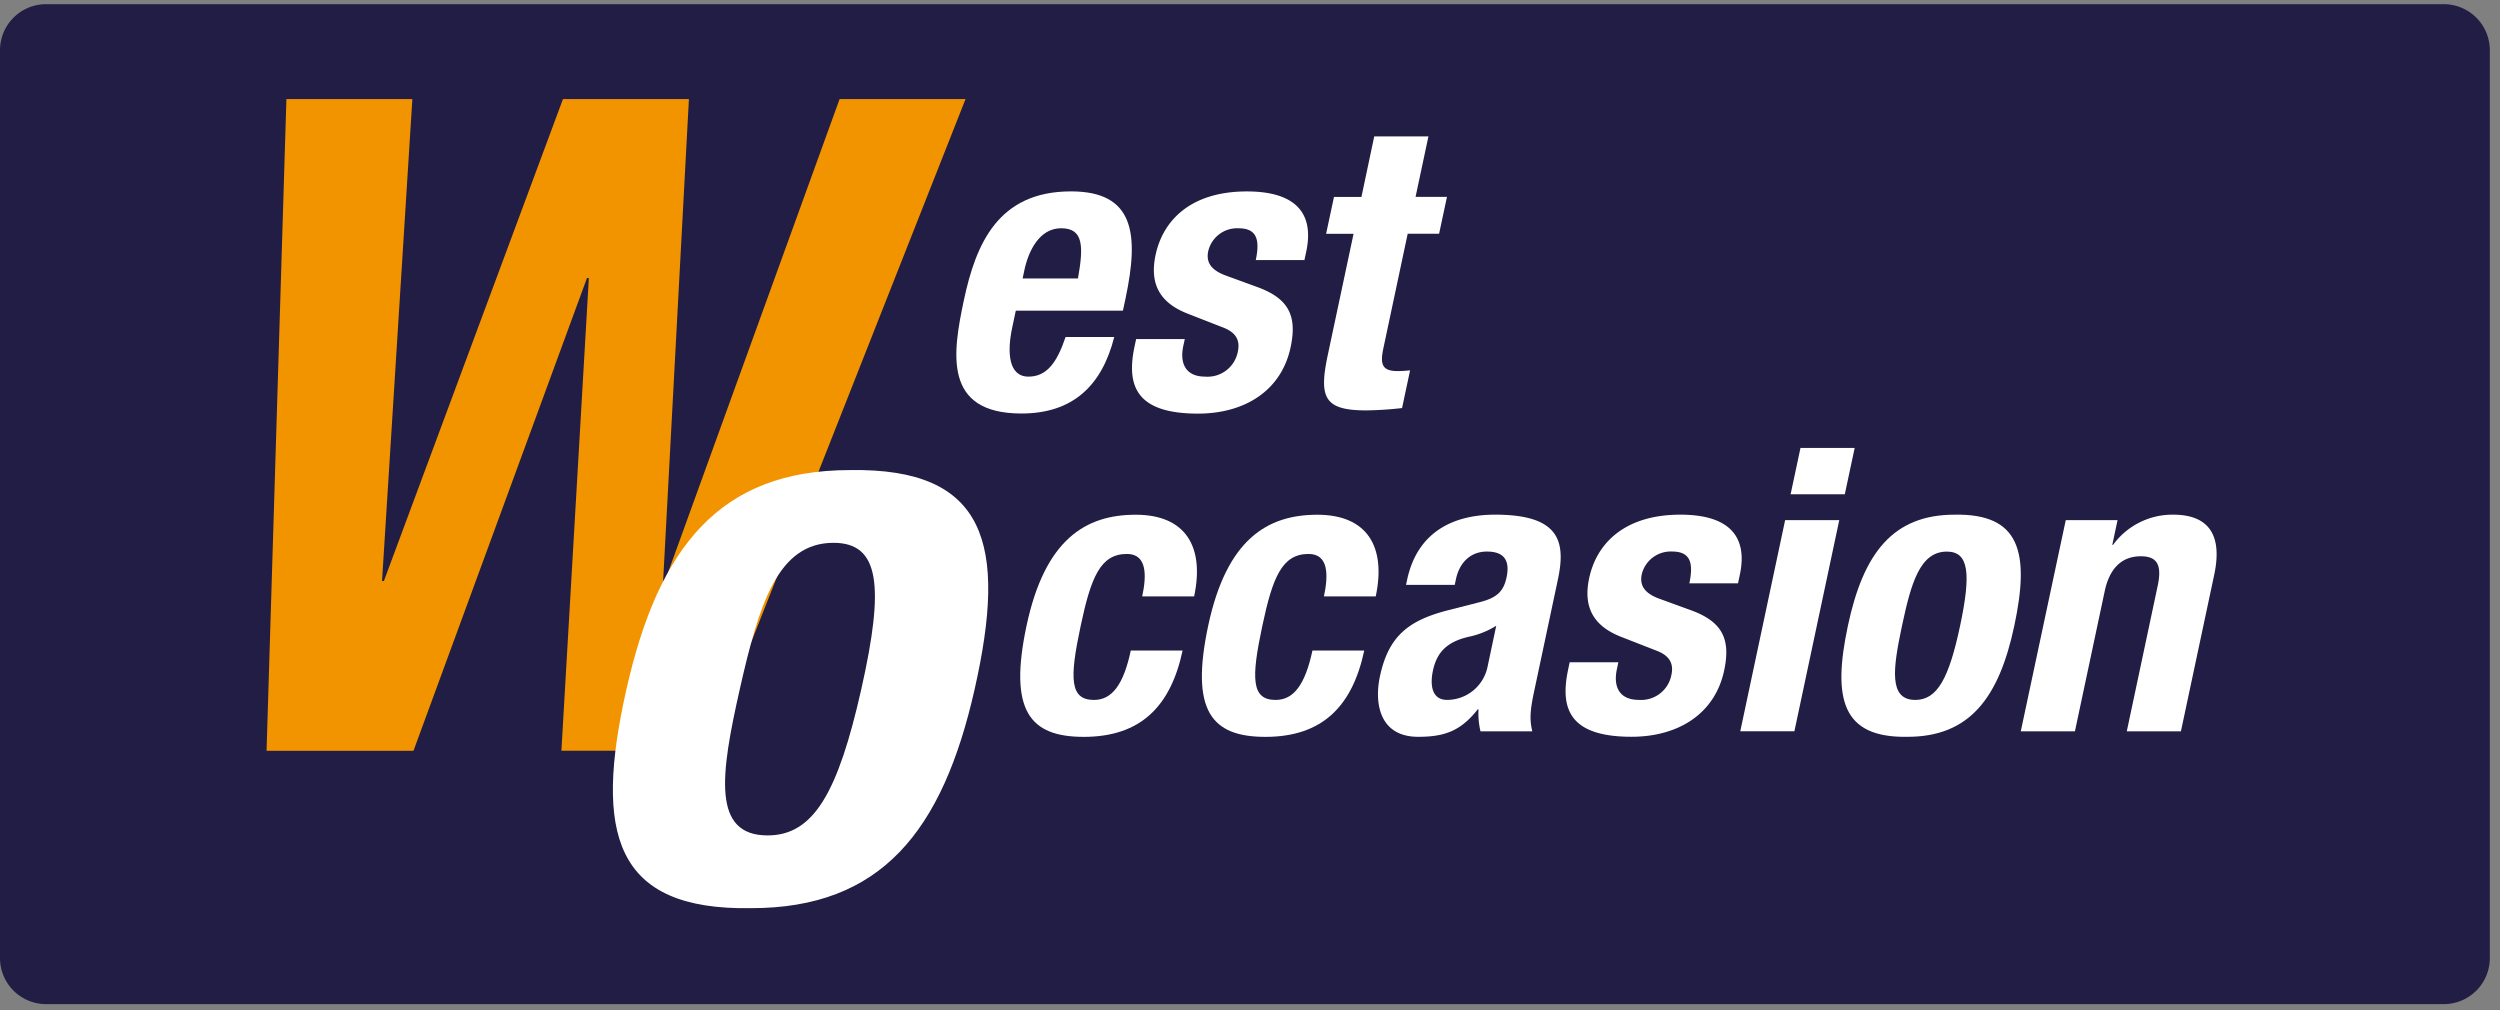
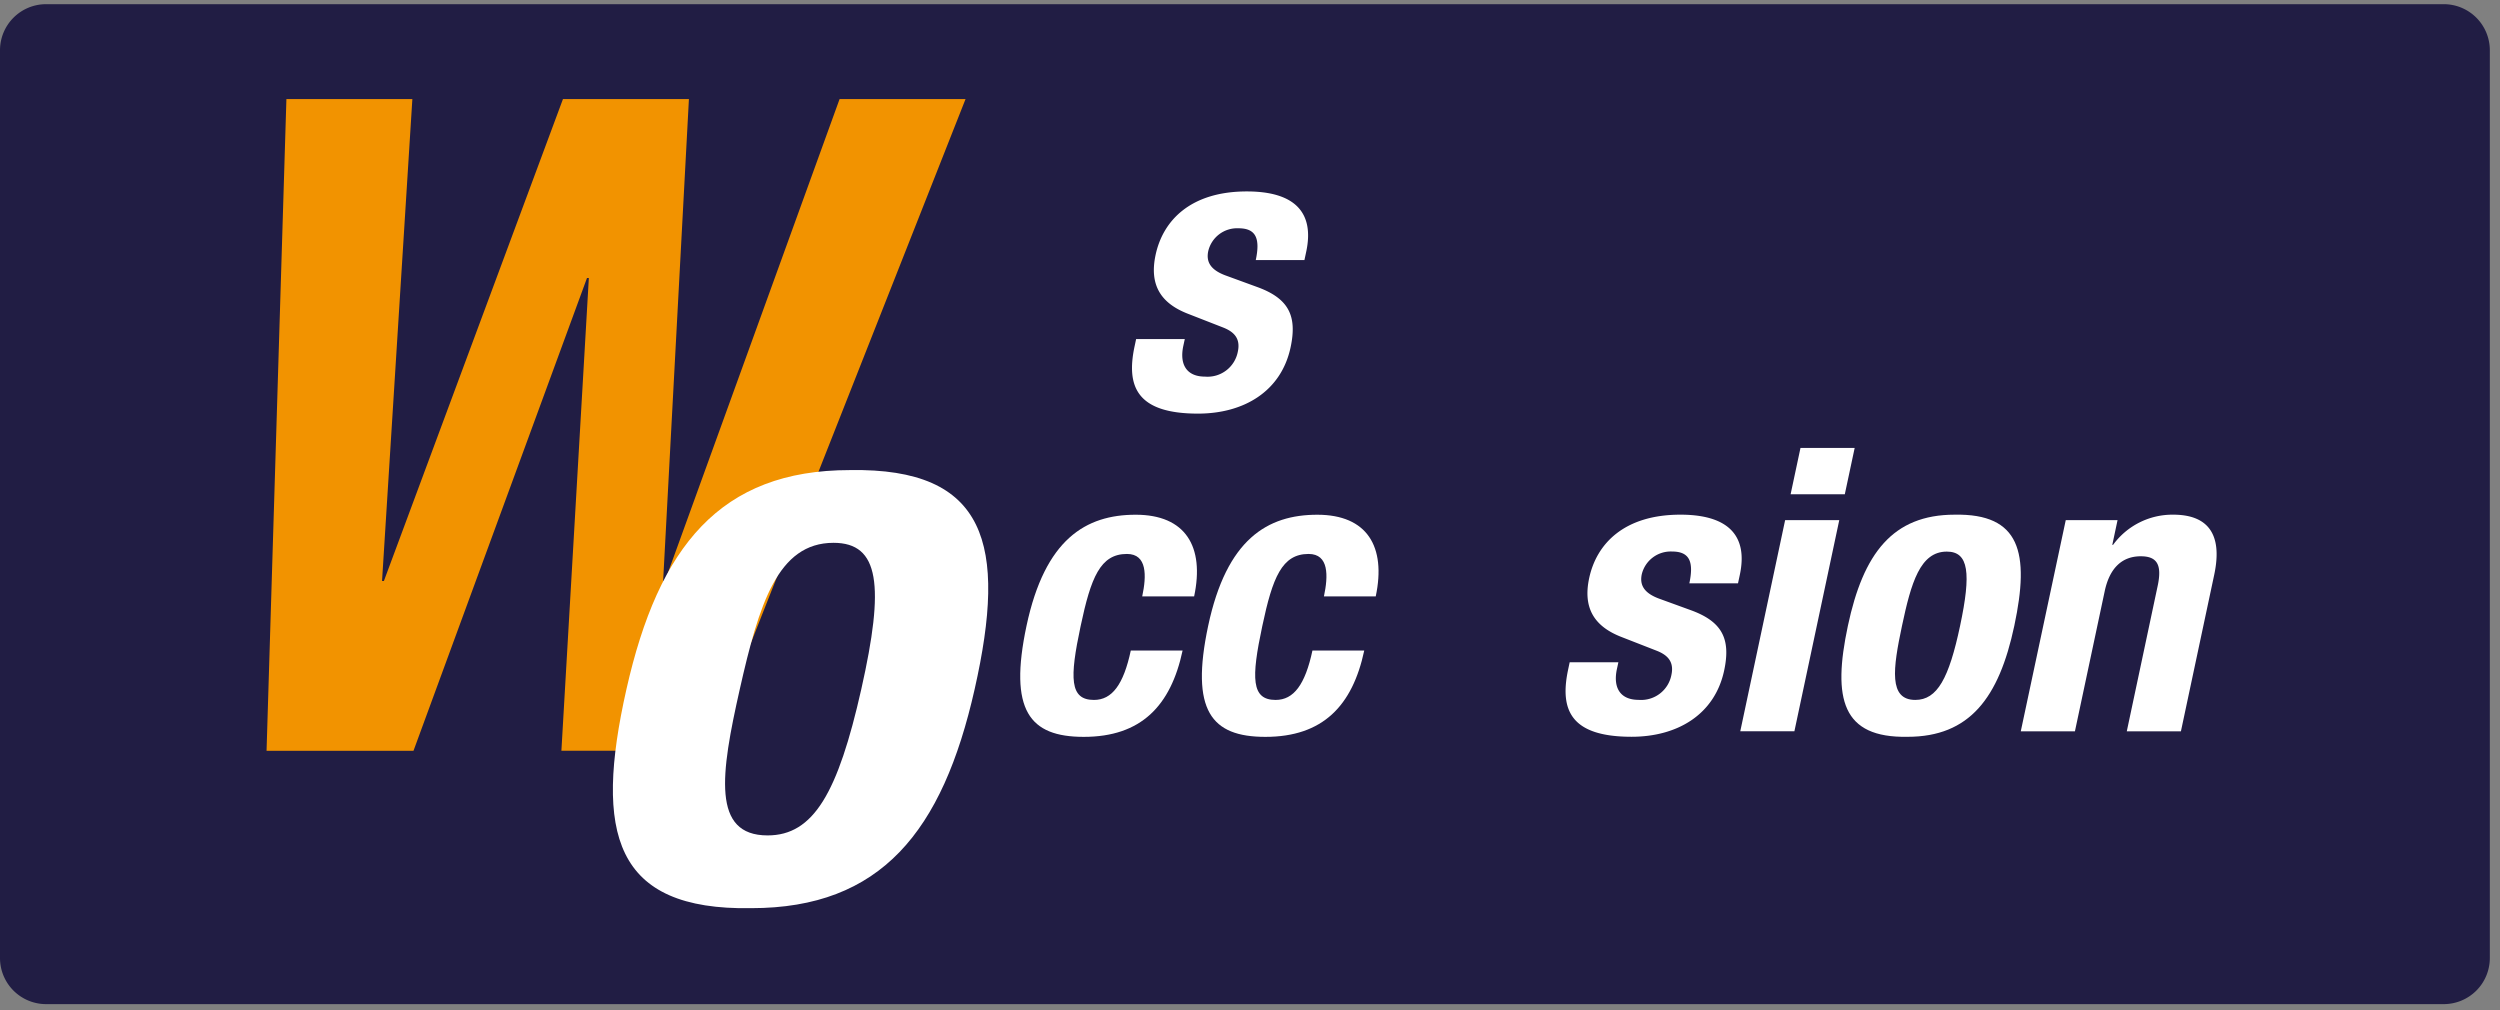
<svg xmlns="http://www.w3.org/2000/svg" id="Composant_13_1" data-name="Composant 13 – 1" width="349" height="141" viewBox="0 0 349 141">
  <rect x="0" y="0" width="349" height="141" fill="#808080" stroke="none" />
  <defs>
    <clipPath id="clip-path">
      <rect id="Rectangle_10" data-name="Rectangle 10" width="349" height="141" transform="translate(0 0)" fill="none" />
    </clipPath>
  </defs>
  <g id="Groupe_1" data-name="Groupe 1" transform="translate(0 0)" clip-path="url(#clip-path)">
    <path id="Tracé_2" data-name="Tracé 2" d="M0,133.156a6.436,6.436,0,0,0,6.437,6.437H341.143a6.436,6.436,0,0,0,6.437-6.437V6.437A6.436,6.436,0,0,0,341.143,0H6.437A6.436,6.436,0,0,0,0,6.437V133.156" transform="translate(0 0.583)" fill="#211d44" />
    <path id="Tracé_3" data-name="Tracé 3" d="M51.912,17.49H69.495L65.262,84.772h.257l25-67.282h17.583l-3.6,67.282h.257L129.136,17.49H146.72l-35.9,90.977H90.3l3.832-66h-.257l-24.225,66.01H49.14Z" transform="translate(-11.929 -3.662)" fill="#f29300" />
-     <path id="Tracé_4" data-name="Tracé 4" d="M184.6,51.17l-.5,2.355c-.735,3.453-.522,6.846,2.272,6.846,2.522,0,3.968-1.916,5.18-5.536h6.793c-1.727,6.846-5.831,10.685-12.957,10.685-10.957,0-9.6-8.436-8.042-15.781,1.673-7.891,4.771-15.228,14.963-15.228,8.822,0,9.534,5.914,7.61,14.956l-.363,1.7H184.6Zm8.678-4.5c.8-4.491.78-7.012-2.347-7.012-3.014,0-4.551,3.12-5.134,5.861l-.242,1.151Z" transform="translate(-42.796 -7.794)" fill="#fff" />
    <path id="Tracé_5" data-name="Tracé 5" d="M216.056,55.117l-.212.984c-.545,2.575.462,4.271,3.037,4.271a4.3,4.3,0,0,0,4.581-3.506c.409-1.916-.666-2.794-2.029-3.339l-4.907-1.916c-3.847-1.477-5.437-4.051-4.551-8.216,1.037-4.877,4.952-8.875,12.737-8.875,6.846,0,9.428,3.067,8.3,8.383l-.257,1.2h-6.793c.629-2.961.068-4.438-2.4-4.438a4.14,4.14,0,0,0-4.233,3.18c-.3,1.424.212,2.628,2.552,3.453L226.1,47.84c4.43,1.59,5.672,4,4.725,8.436-1.318,6.194-6.573,9.261-12.926,9.261-8.489,0-10.056-3.726-8.86-9.367l.22-1.037h6.8Z" transform="translate(-50.657 -7.796)" fill="#fff" />
-     <path id="Tracé_6" data-name="Tracé 6" d="M251.095,24.38h7.565l-1.795,8.436h4.385l-1.1,5.149h-4.384l-3.385,15.94c-.492,2.3-.2,3.233,2,3.233a16.615,16.615,0,0,0,1.719-.106L254.98,62.3a49.022,49.022,0,0,1-5,.326c-5.914,0-6.626-1.81-5.361-7.777l3.589-16.872h-3.832l1.1-5.149h3.832Z" transform="translate(-59.252 -5.335)" fill="#fff" />
    <path id="Tracé_7" data-name="Tracé 7" d="M146.081,85.888c19.105-.326,21.968,10.374,17.409,30.578-4.483,19.885-13.085,30.578-31.2,30.578-19.105.326-21.968-10.374-17.409-30.578,4.483-19.878,13.085-30.578,31.2-30.578m-11.5,51c6.422,0,9.822-5.944,13.085-20.423s2.544-20.423-3.877-20.423c-7.792,0-10.4,8.534-13.085,20.423s-3.923,20.423,3.877,20.423" transform="translate(-27.427 -20.264)" fill="#fff" />
    <path id="Tracé_8" data-name="Tracé 8" d="M205.111,105.509c.606-2.847.712-5.914-2.135-5.914-3.726,0-5.028,3.287-6.467,10.079-1.552,7.285-1.53,10.3,1.863,10.3,2.522,0,4.127-2.135,5.142-6.9h7.232c-1.643,7.724-5.793,12.056-13.8,12.056-7.557,0-10.5-3.673-7.989-15.5C191.533,97.52,197.243,94.12,204.2,94.12s9.632,4.438,8.156,11.4h-7.247Z" transform="translate(-45.655 -22.264)" fill="#fff" />
    <path id="Tracé_9" data-name="Tracé 9" d="M238.608,105.509c.606-2.847.712-5.914-2.143-5.914-3.726,0-5.028,3.287-6.467,10.079-1.552,7.285-1.53,10.3,1.863,10.3,2.522,0,4.127-2.135,5.142-6.9h7.232c-1.643,7.724-5.793,12.056-13.8,12.056-7.557,0-10.5-3.673-7.989-15.5,2.575-12.109,8.284-15.509,15.236-15.509s9.632,4.438,8.156,11.4h-7.232Z" transform="translate(-53.785 -22.264)" fill="#fff" />
-     <path id="Tracé_10" data-name="Tracé 10" d="M257.945,103.916l.152-.712c1.446-6.793,6.588-9.095,12.29-9.095,8.988,0,9.89,3.726,8.761,9.042l-3.294,15.509c-.583,2.741-.689,4-.28,5.695h-7.232a10.9,10.9,0,0,1-.28-3.067h-.106c-2.408,3.067-4.7,3.832-8.322,3.832-5.263,0-6.172-4.491-5.331-8.436,1.174-5.536,3.9-7.777,9.413-9.208l4.513-1.151c2.378-.606,3.324-1.477,3.748-3.453.477-2.249-.22-3.612-2.734-3.612-2.3,0-3.832,1.537-4.324,3.832l-.174.818h-6.8Zm12.593,5.7a11.814,11.814,0,0,1-3.544,1.477c-3.211.659-4.725,2.135-5.286,4.763-.477,2.249-.053,4.112,1.976,4.112a5.787,5.787,0,0,0,5.626-4.543Z" transform="translate(-61.664 -22.262)" fill="#fff" />
    <path id="Tracé_11" data-name="Tracé 11" d="M295.986,114.707l-.212.984c-.545,2.575.462,4.271,3.037,4.271a4.3,4.3,0,0,0,4.581-3.506c.409-1.916-.666-2.794-2.029-3.339l-4.907-1.916c-3.847-1.477-5.437-4.059-4.551-8.216,1.037-4.877,4.952-8.875,12.737-8.875,6.845,0,9.428,3.067,8.3,8.383l-.257,1.2h-6.793c.628-2.961.068-4.438-2.4-4.438a4.155,4.155,0,0,0-4.241,3.173c-.3,1.424.212,2.628,2.552,3.453l4.225,1.537c4.43,1.59,5.672,4,4.725,8.436-1.318,6.194-6.573,9.261-12.926,9.261-8.489,0-10.056-3.726-8.86-9.367l.22-1.037h6.8Z" transform="translate(-70.059 -22.262)" fill="#fff" />
    <path id="Tracé_12" data-name="Tracé 12" d="M327.082,91.889h7.557l-6.263,29.472H320.82Zm2.143-10.079h7.565l-1.378,6.467h-7.565Z" transform="translate(-77.878 -19.276)" fill="#fff" />
    <path id="Tracé_13" data-name="Tracé 13" d="M355.28,94.109c9.132-.167,10.5,5.263,8.322,15.509-2.143,10.079-6.255,15.5-14.91,15.5-9.132.167-10.5-5.263-8.322-15.5,2.143-10.087,6.247-15.509,14.91-15.509m-5.5,25.86c3.067,0,4.7-3.014,6.255-10.352s1.219-10.352-1.855-10.352c-3.726,0-4.975,4.324-6.255,10.352s-1.871,10.352,1.855,10.352" transform="translate(-82.404 -22.26)" fill="#fff" />
    <path id="Tracé_14" data-name="Tracé 14" d="M378.808,94.875h7.232l-.735,3.453h.106a10.263,10.263,0,0,1,8.4-4.218c4.71,0,6.959,2.575,5.725,8.383l-4.65,21.862h-7.557l4.316-20.325c.629-2.961-.114-4.112-2.363-4.112-2.575,0-4.339,1.59-5.036,4.877l-4.157,19.56H372.53Z" transform="translate(-90.43 -22.262)" fill="#fff" />
  </g>
</svg>